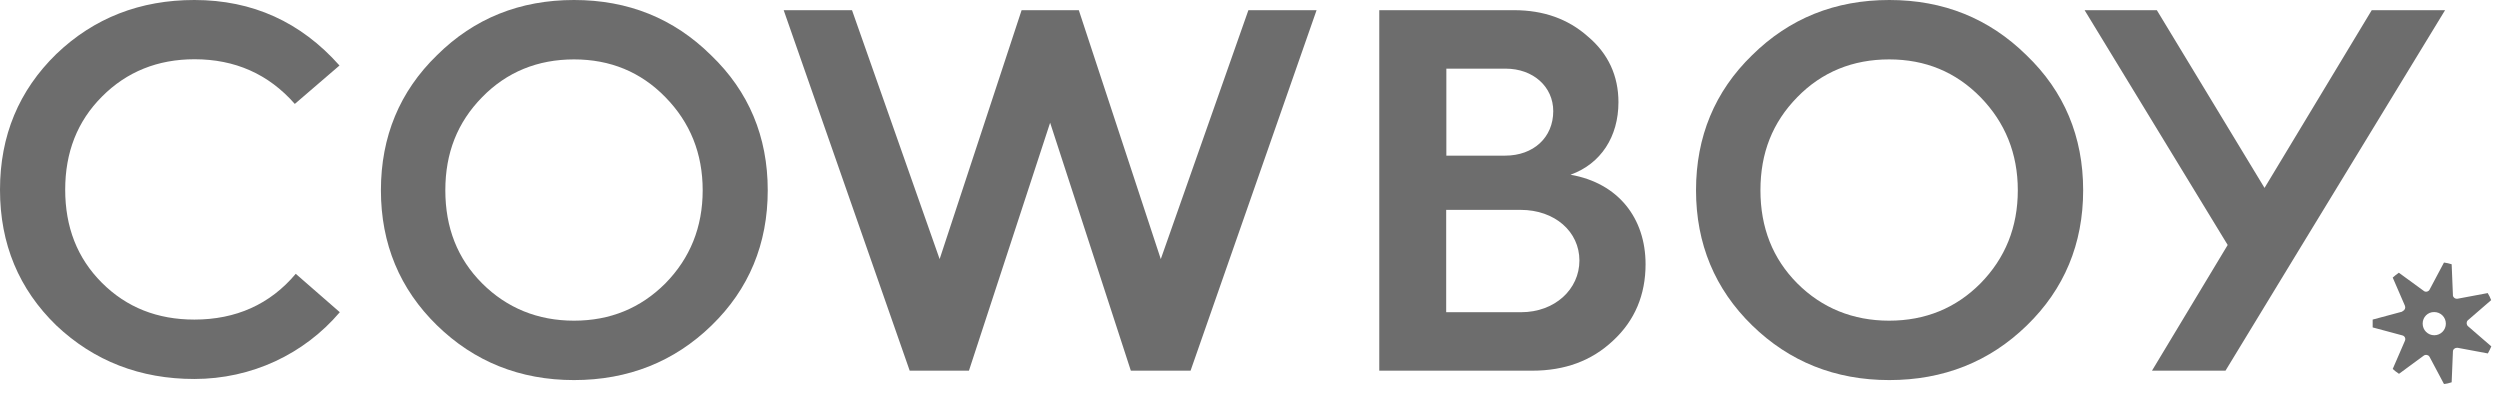
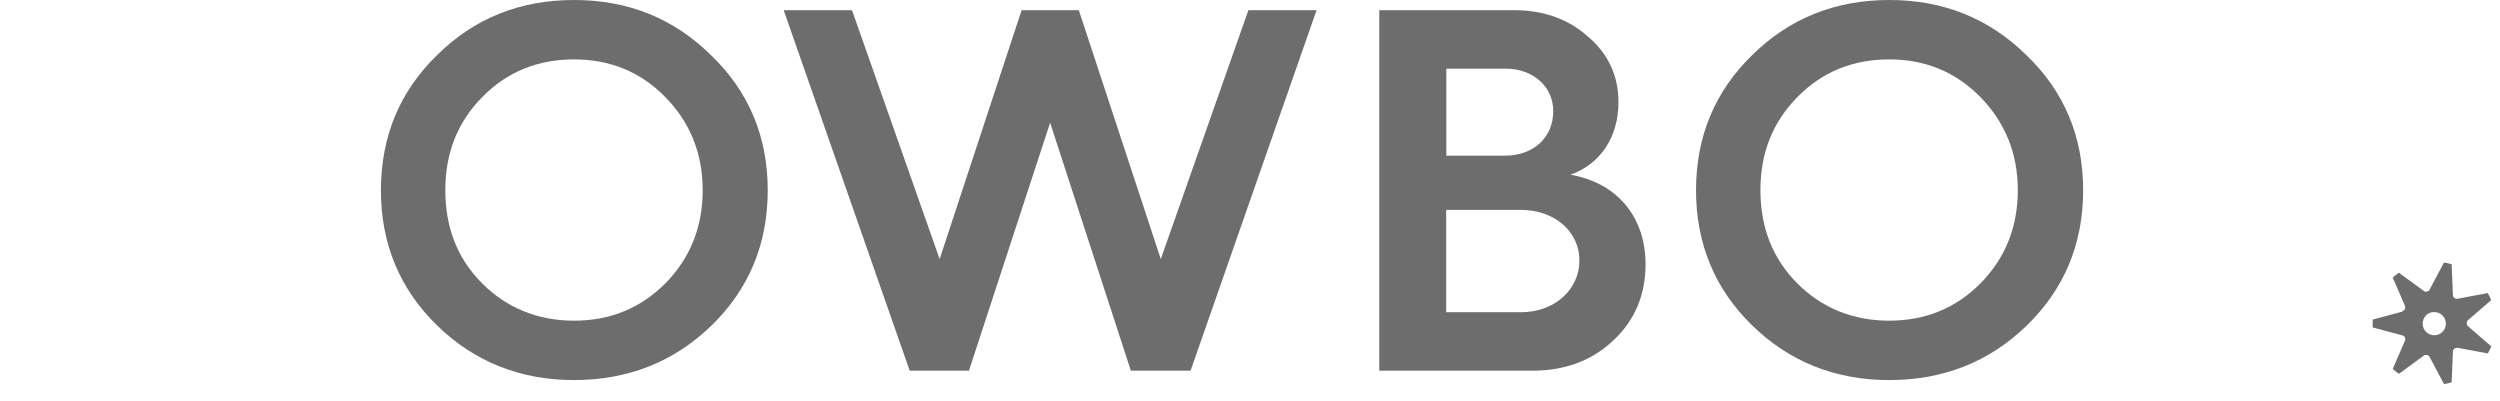
<svg xmlns="http://www.w3.org/2000/svg" width="137" height="22" viewBox="0 0 137 22" fill="none">
-   <path d="M10.65 17.513C8.632 17.513 6.94 16.852 5.583 15.495C4.226 14.138 3.573 12.437 3.573 10.393C3.573 8.349 4.234 6.648 5.591 5.291C6.94 3.934 8.641 3.247 10.659 3.247C12.875 3.247 14.713 4.054 16.156 5.695L18.604 3.59C16.491 1.211 13.845 6.10352e-05 10.65 6.10352e-05C7.687 6.10352e-05 5.153 0.979 3.083 2.963C1.039 4.956 0 7.43 0 10.401C0 13.373 1.039 15.847 3.083 17.831C5.153 19.789 7.687 20.768 10.65 20.768C13.785 20.768 16.663 19.411 18.621 17.109L16.207 15.005C14.799 16.68 12.927 17.513 10.65 17.513Z" fill="#6D6D6D" />
  <path d="M132.762 17.728C132.762 17.376 133.045 17.092 133.397 17.101C133.75 17.101 134.033 17.384 134.033 17.736C134.033 18.088 133.75 18.372 133.397 18.372C133.045 18.372 132.762 18.088 132.762 17.736M131.654 17.075L130.022 17.513C130.022 17.659 130.022 17.797 130.022 17.942L131.654 18.381C131.783 18.415 131.843 18.552 131.791 18.673L131.121 20.219C131.224 20.313 131.345 20.408 131.465 20.485L132.822 19.488C132.916 19.42 133.054 19.437 133.123 19.532C133.123 19.532 133.131 19.549 133.14 19.557L133.93 21.043C133.999 21.035 134.076 21.026 134.145 21.009C134.213 20.992 134.282 20.974 134.351 20.949L134.42 19.265C134.42 19.145 134.523 19.059 134.643 19.059C134.651 19.059 134.66 19.059 134.677 19.059L136.335 19.368C136.404 19.239 136.472 19.111 136.524 18.982L135.244 17.874C135.158 17.797 135.15 17.659 135.218 17.573C135.218 17.573 135.236 17.556 135.244 17.547L136.515 16.448C136.464 16.311 136.404 16.182 136.326 16.061L134.669 16.371C134.557 16.388 134.445 16.319 134.42 16.199C134.42 16.19 134.42 16.182 134.42 16.165L134.351 14.481C134.213 14.438 134.067 14.404 133.93 14.387L133.14 15.873C133.088 15.976 132.951 16.019 132.848 15.959C132.839 15.959 132.831 15.95 132.822 15.941L131.456 14.945C131.336 15.031 131.224 15.117 131.121 15.211L131.791 16.757C131.834 16.869 131.791 16.989 131.68 17.041C131.671 17.041 131.662 17.041 131.654 17.049" fill="#6D6D6D" />
  <path d="M36.463 15.529C35.106 16.886 33.44 17.573 31.456 17.573C29.471 17.573 27.771 16.878 26.422 15.529C25.065 14.172 24.404 12.471 24.404 10.427C24.404 8.383 25.065 6.708 26.422 5.325C27.771 3.942 29.471 3.255 31.456 3.255C33.44 3.255 35.114 3.942 36.463 5.325C37.82 6.708 38.507 8.409 38.507 10.427C38.507 12.446 37.82 14.146 36.463 15.529ZM31.456 6.10352e-05C28.492 6.10352e-05 25.984 1.005 23.949 3.023C21.904 5.007 20.874 7.49 20.874 10.427C20.874 13.365 21.913 15.847 23.949 17.831C25.984 19.815 28.492 20.828 31.456 20.828C34.419 20.828 36.953 19.823 38.997 17.831C41.041 15.847 42.072 13.365 42.072 10.427C42.072 7.49 41.032 5.007 38.962 3.023C36.918 1.005 34.419 6.10352e-05 31.456 6.10352e-05Z" fill="#6D6D6D" />
  <path d="M63.611 14.198L59.119 0.558H55.984L51.492 14.198L46.69 0.558H42.946L49.851 20.313H53.098L57.547 6.725L61.97 20.313H65.243L72.148 0.558H68.412L63.611 14.198ZM83.357 17.109H79.251V11.501H83.331C85.204 11.501 86.552 12.695 86.552 14.275C86.552 15.855 85.204 17.109 83.357 17.109ZM79.251 3.762H82.507C84.027 3.762 85.118 4.758 85.118 6.09C85.118 7.533 84.035 8.529 82.481 8.529H79.26V3.771L79.251 3.762ZM86.08 9.568C87.72 8.976 88.691 7.498 88.691 5.6C88.691 4.157 88.132 2.938 87.016 2.001C85.934 1.039 84.585 0.558 82.971 0.558H75.584V20.313H83.967C85.753 20.313 87.222 19.772 88.39 18.673C89.593 17.565 90.177 16.147 90.177 14.481C90.177 11.956 88.682 10.032 86.071 9.577L86.08 9.568Z" fill="#6D6D6D" />
  <path d="M108.531 15.529C107.183 16.886 105.508 17.573 103.524 17.573C101.54 17.573 99.839 16.878 98.491 15.529C97.142 14.172 96.472 12.471 96.472 10.427C96.472 8.383 97.134 6.708 98.491 5.325C99.839 3.942 101.54 3.255 103.524 3.255C105.508 3.255 107.174 3.942 108.531 5.325C109.88 6.708 110.576 8.409 110.576 10.427C110.576 12.446 109.889 14.146 108.531 15.529ZM103.533 6.10352e-05C100.569 6.10352e-05 98.061 1.005 96.017 3.023C93.973 5.007 92.942 7.49 92.942 10.427C92.942 13.365 93.982 15.847 96.017 17.831C98.053 19.815 100.561 20.828 103.533 20.828C106.504 20.828 109.03 19.823 111.074 17.831C113.118 15.847 114.157 13.365 114.157 10.427C114.157 7.49 113.118 5.007 111.048 3.023C108.995 1.005 106.496 6.10352e-05 103.533 6.10352e-05Z" fill="#6D6D6D" />
-   <path d="M129.971 0.558L124.096 10.298L118.195 0.558H114.236L122.077 13.425L117.929 20.313H121.957L125.934 13.777L133.99 0.558H129.971Z" fill="#6D6D6D" />
</svg>